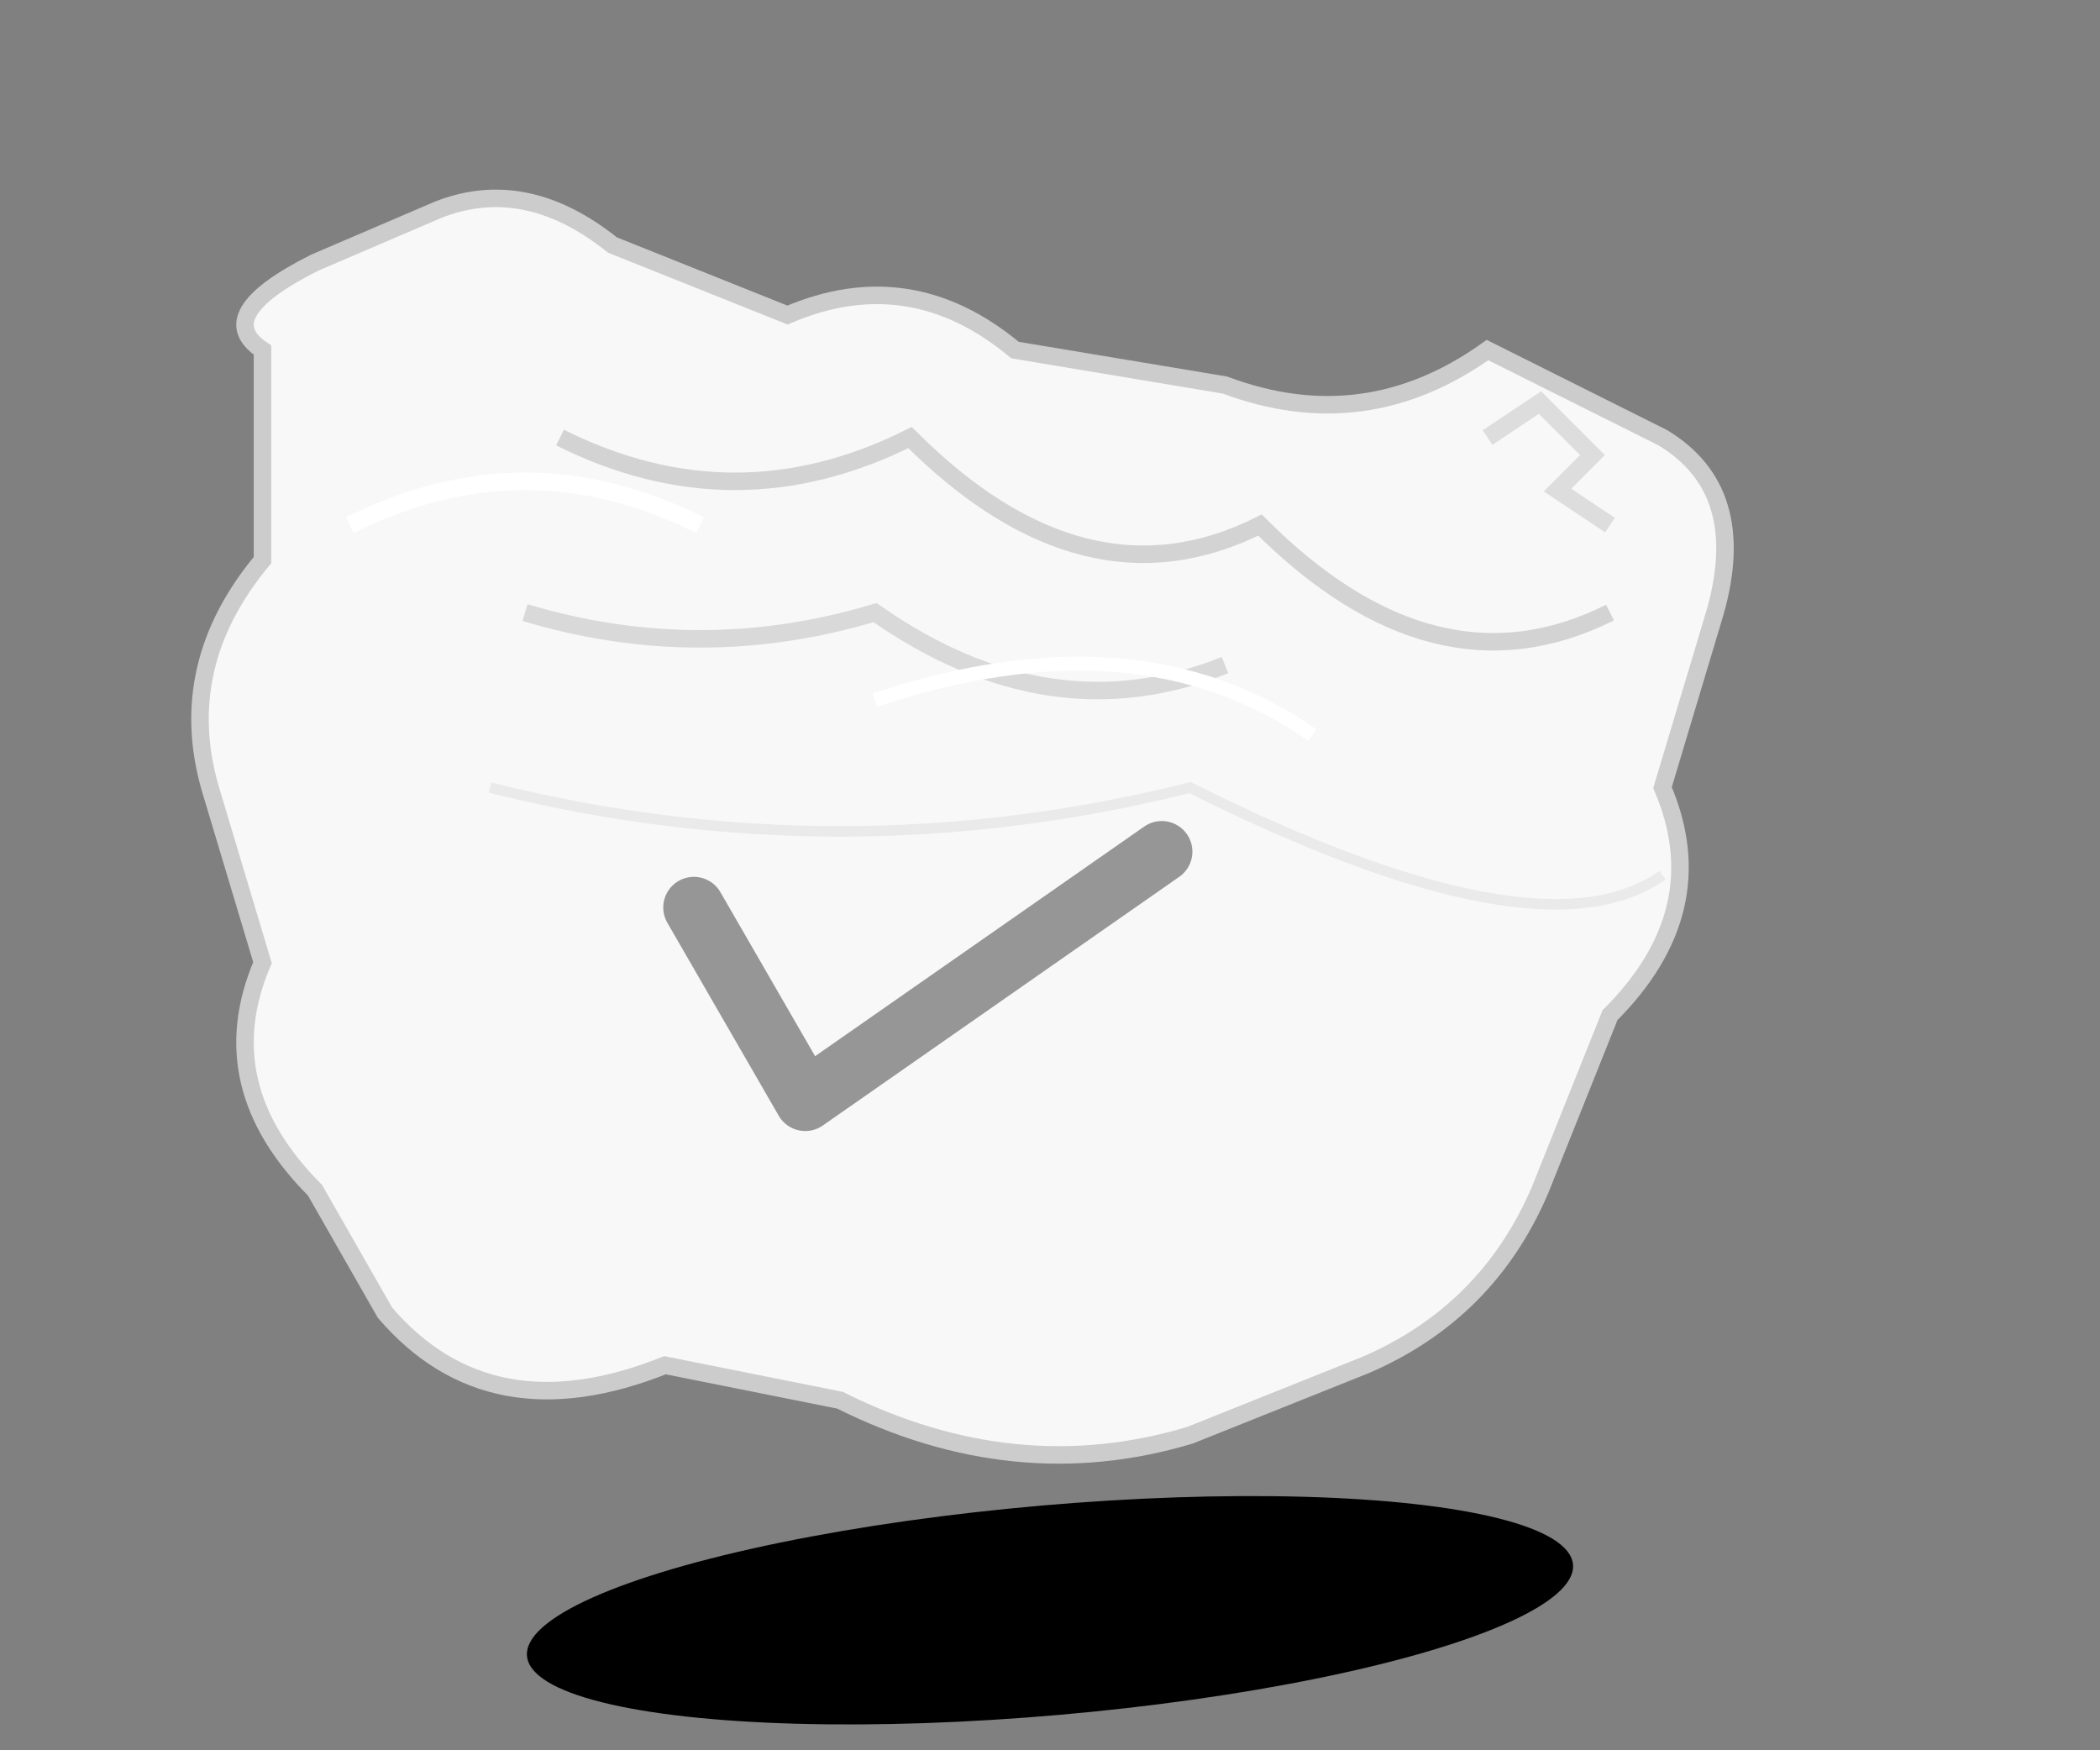
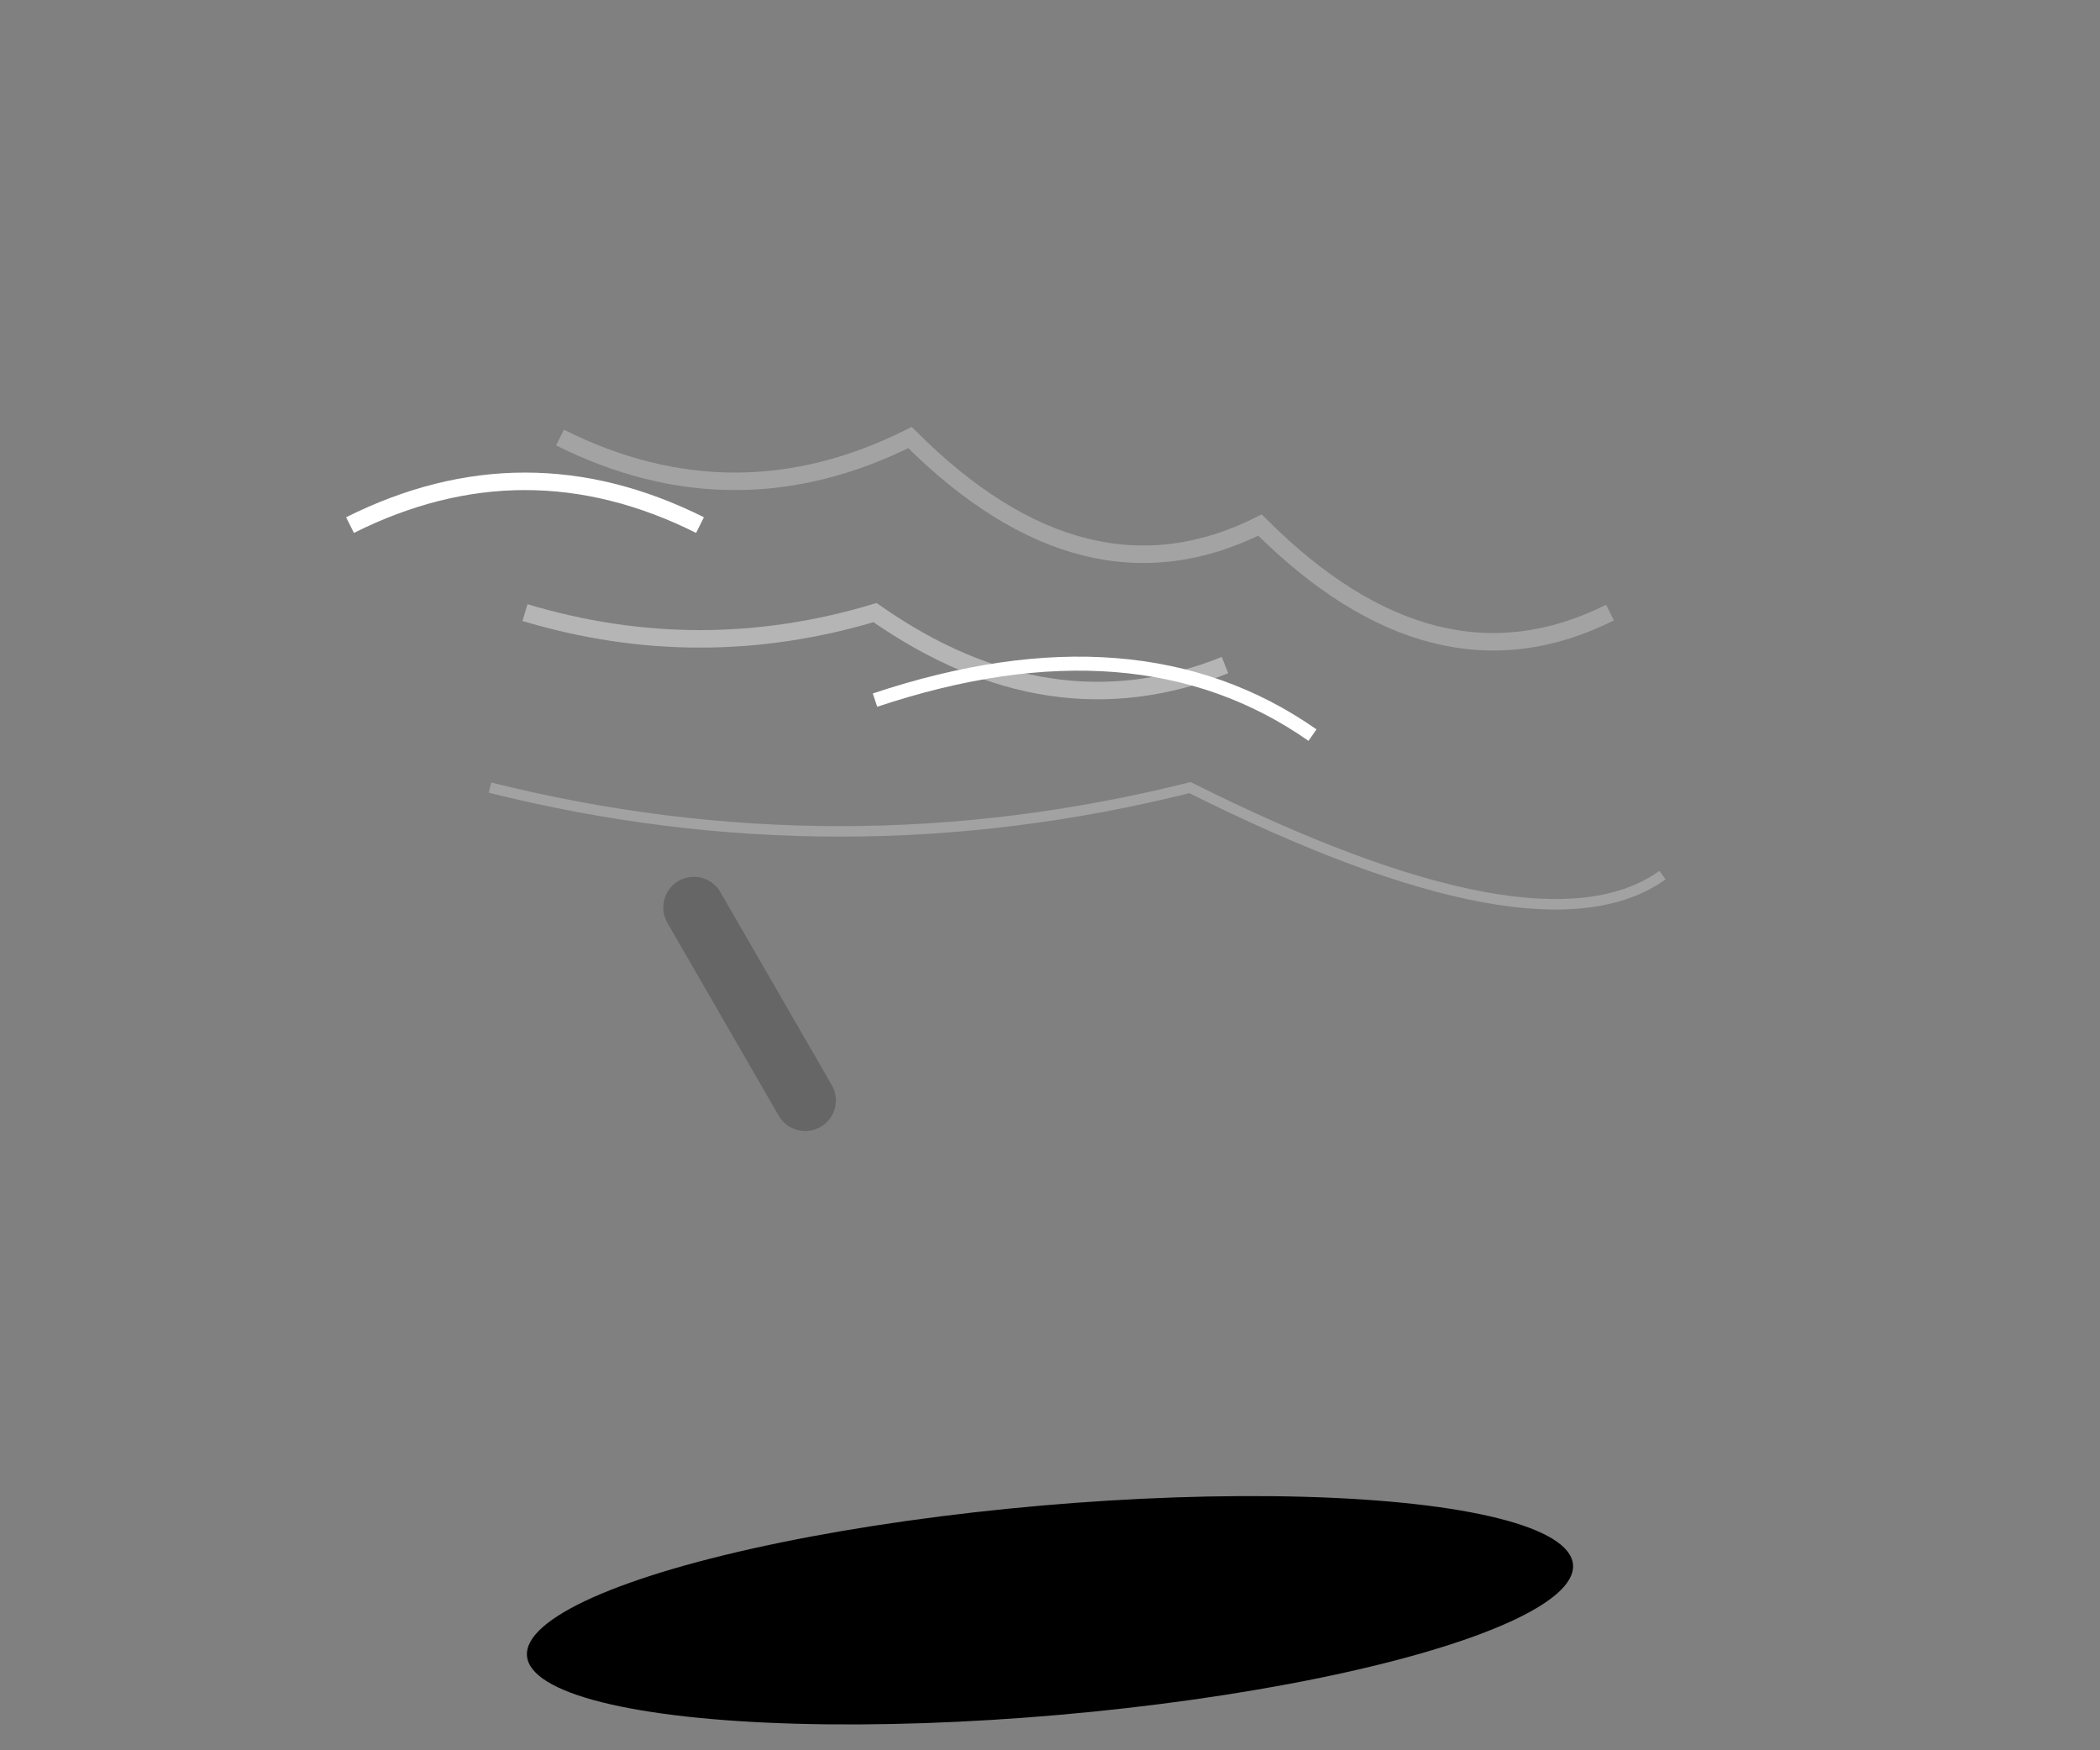
<svg xmlns="http://www.w3.org/2000/svg" width="120" height="100" viewBox="0 0 120 100" fill="none">
  <rect x="0" y="0" width="120" height="100" fill="#808080" stroke="none" />
-   <path d="M15 20 Q12 18 18 15 L25 12 Q30 10 35 14 L45 18 Q52 15 58 20 L70 22 Q78 25 85 20 L95 25 Q100 28 98 35 L95 45 Q98 52 92 58 L88 68 Q85 75 78 78 L68 82 Q58 85 48 80 L38 78 Q28 82 22 75 L18 68 Q12 62 15 55 L12 45 Q10 38 15 32 Z" fill="#f8f8f8" stroke="#ccc" stroke-width="1" />
  <path d="M32 25 Q42 30 52 25 Q62 35 72 30 Q82 40 92 35" stroke="#bbb" stroke-width="1" fill="none" opacity="0.6" />
  <path d="M28 45 Q48 50 68 45 Q88 55 95 50" stroke="#d5d5d5" stroke-width="0.6" fill="none" opacity="0.4" />
  <path d="M30 35 Q40 38 50 35 Q60 42 70 38" stroke="#ccc" stroke-width="1" fill="none" opacity="0.7" />
-   <path d="M39 44 L48 53 L64 34" stroke="#555" stroke-width="3.5" fill="none" stroke-linecap="round" stroke-linejoin="round" opacity="0.6" transform="rotate(15 49 44) translate(3, 10)" />
-   <path d="M85 25 L88 23 L91 26 L89 28 L92 30" stroke="#ddd" stroke-width="1" fill="none" />
+   <path d="M39 44 L48 53 " stroke="#555" stroke-width="3.5" fill="none" stroke-linecap="round" stroke-linejoin="round" opacity="0.6" transform="rotate(15 49 44) translate(3, 10)" />
  <ellipse cx="60" cy="92" rx="30" ry="6" fill="#00000015" transform="rotate(-5 60 92)" />
  <path d="M20 30 Q30 25 40 30" stroke="#ffffff60" stroke-width="1" fill="none" />
  <path d="M50 40 Q65 35 75 42" stroke="#ffffff40" stroke-width="0.8" fill="none" />
</svg>